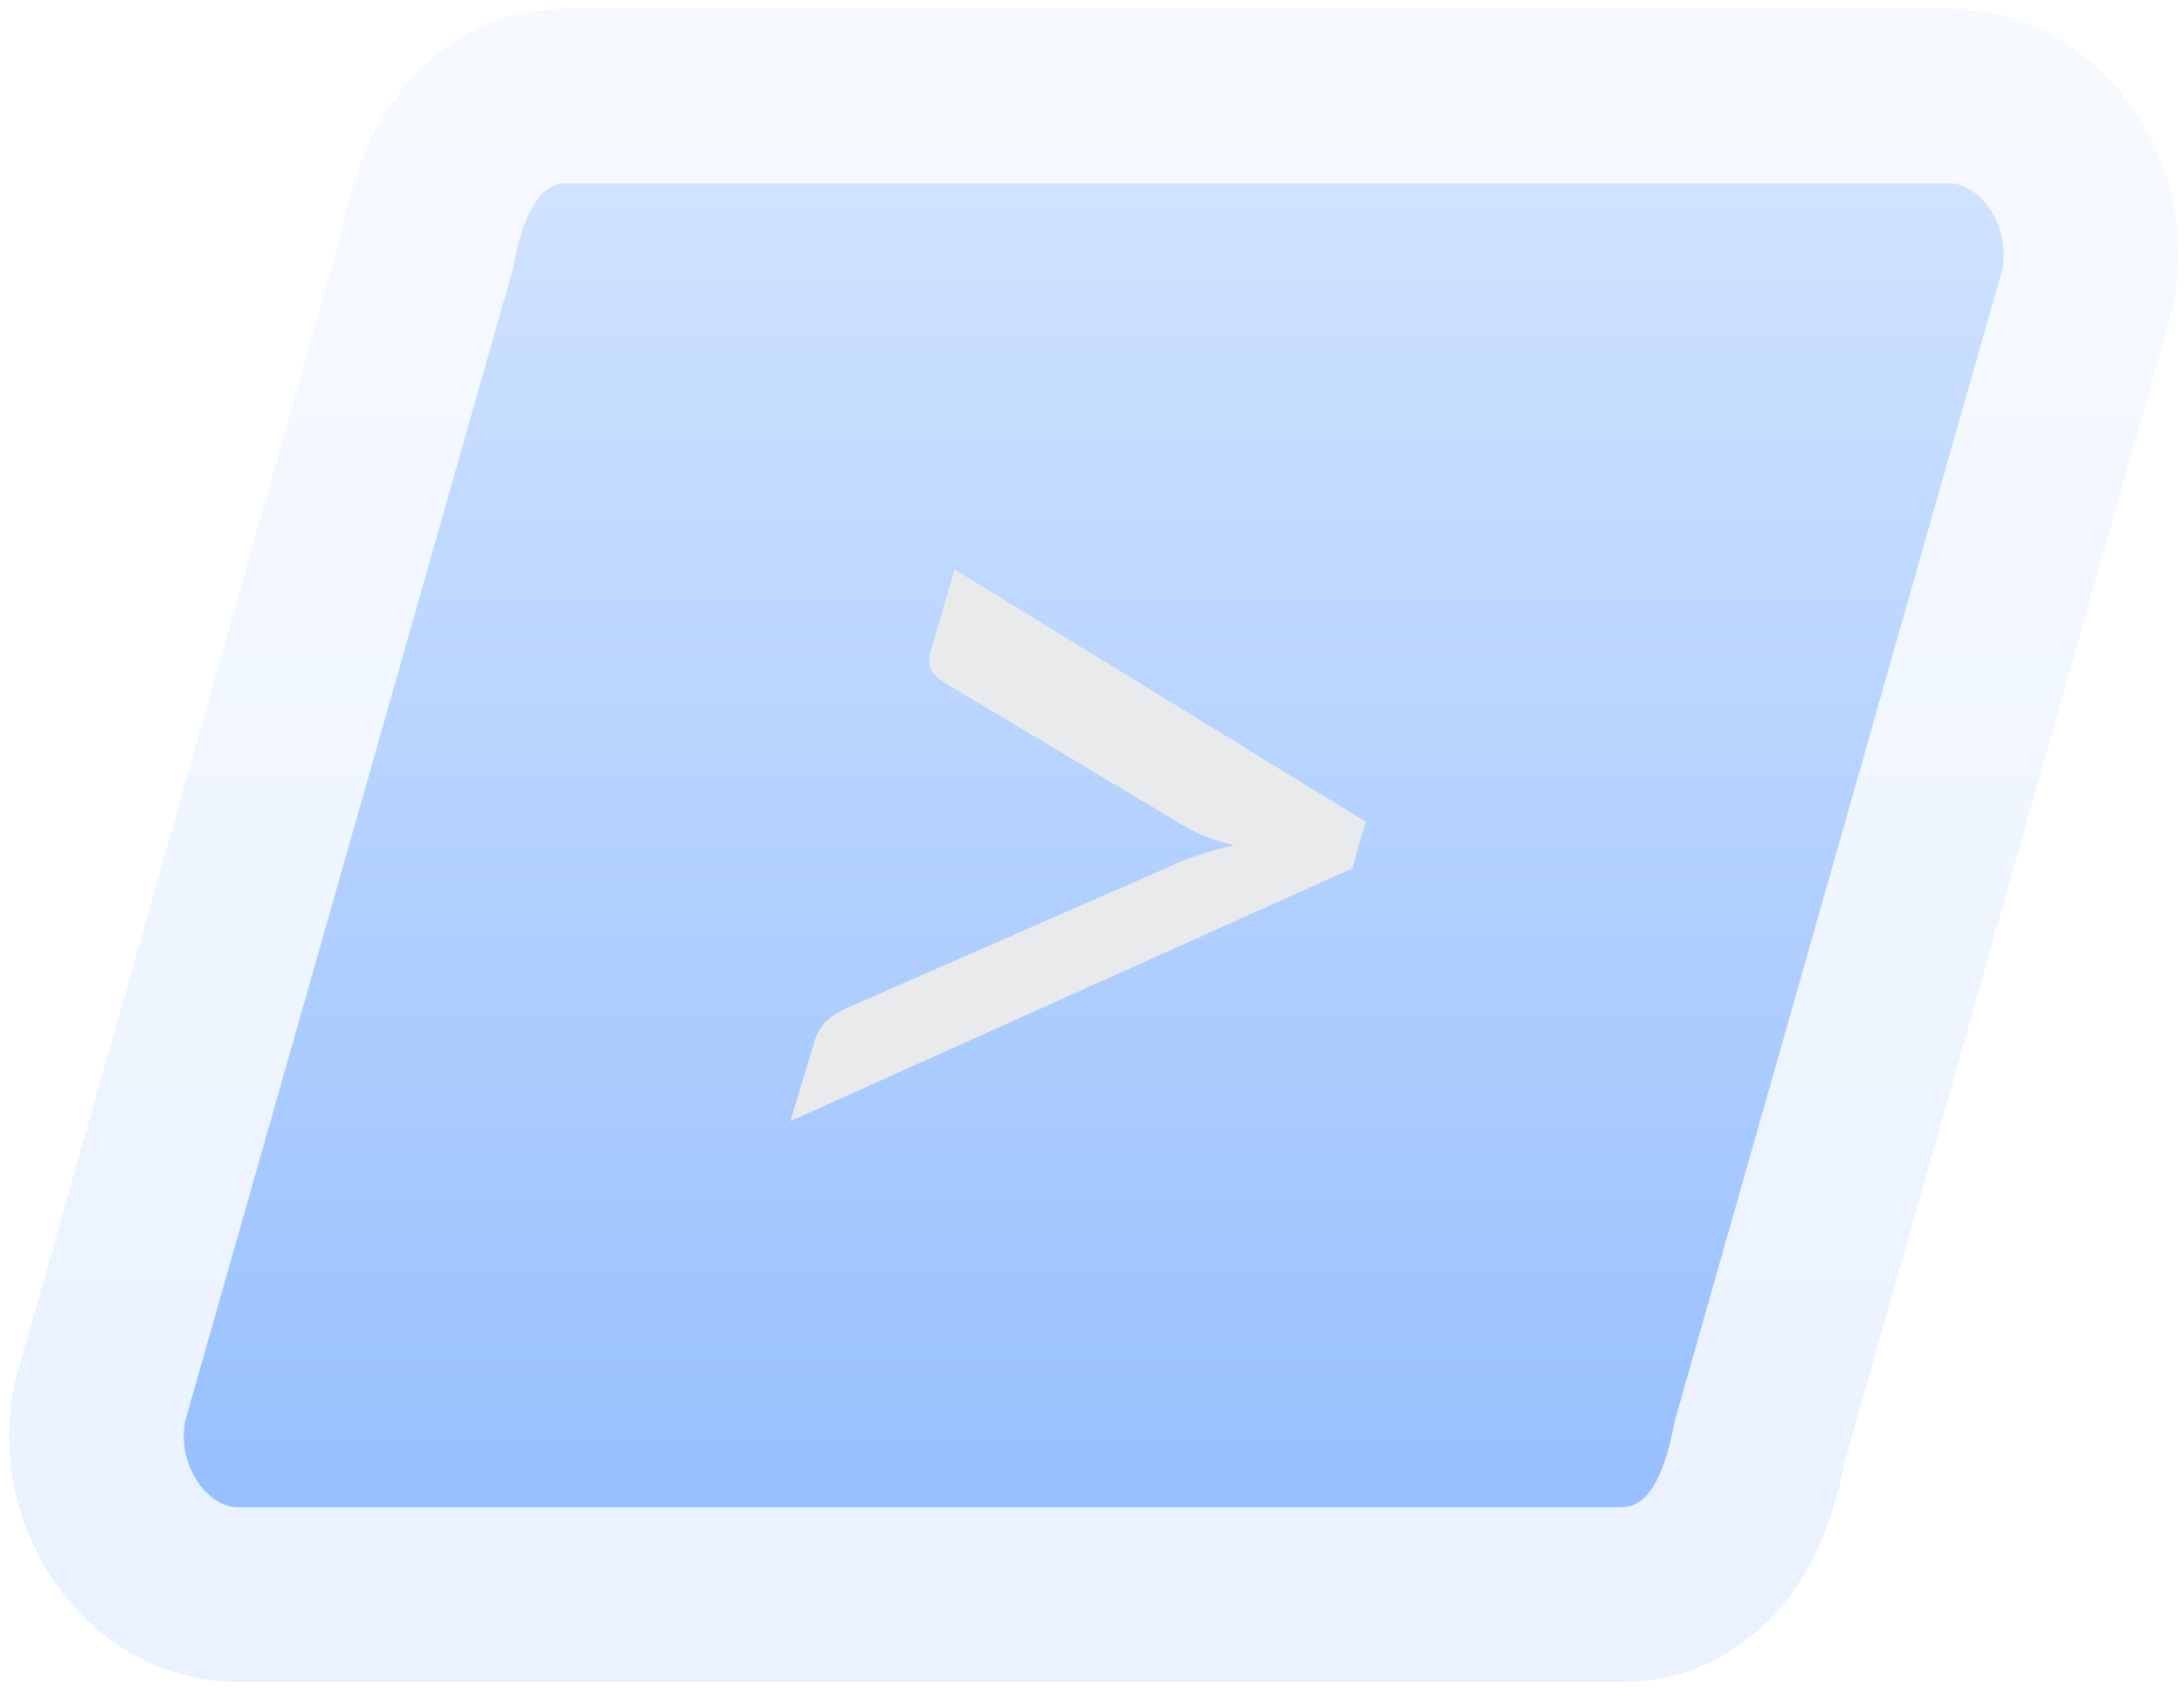
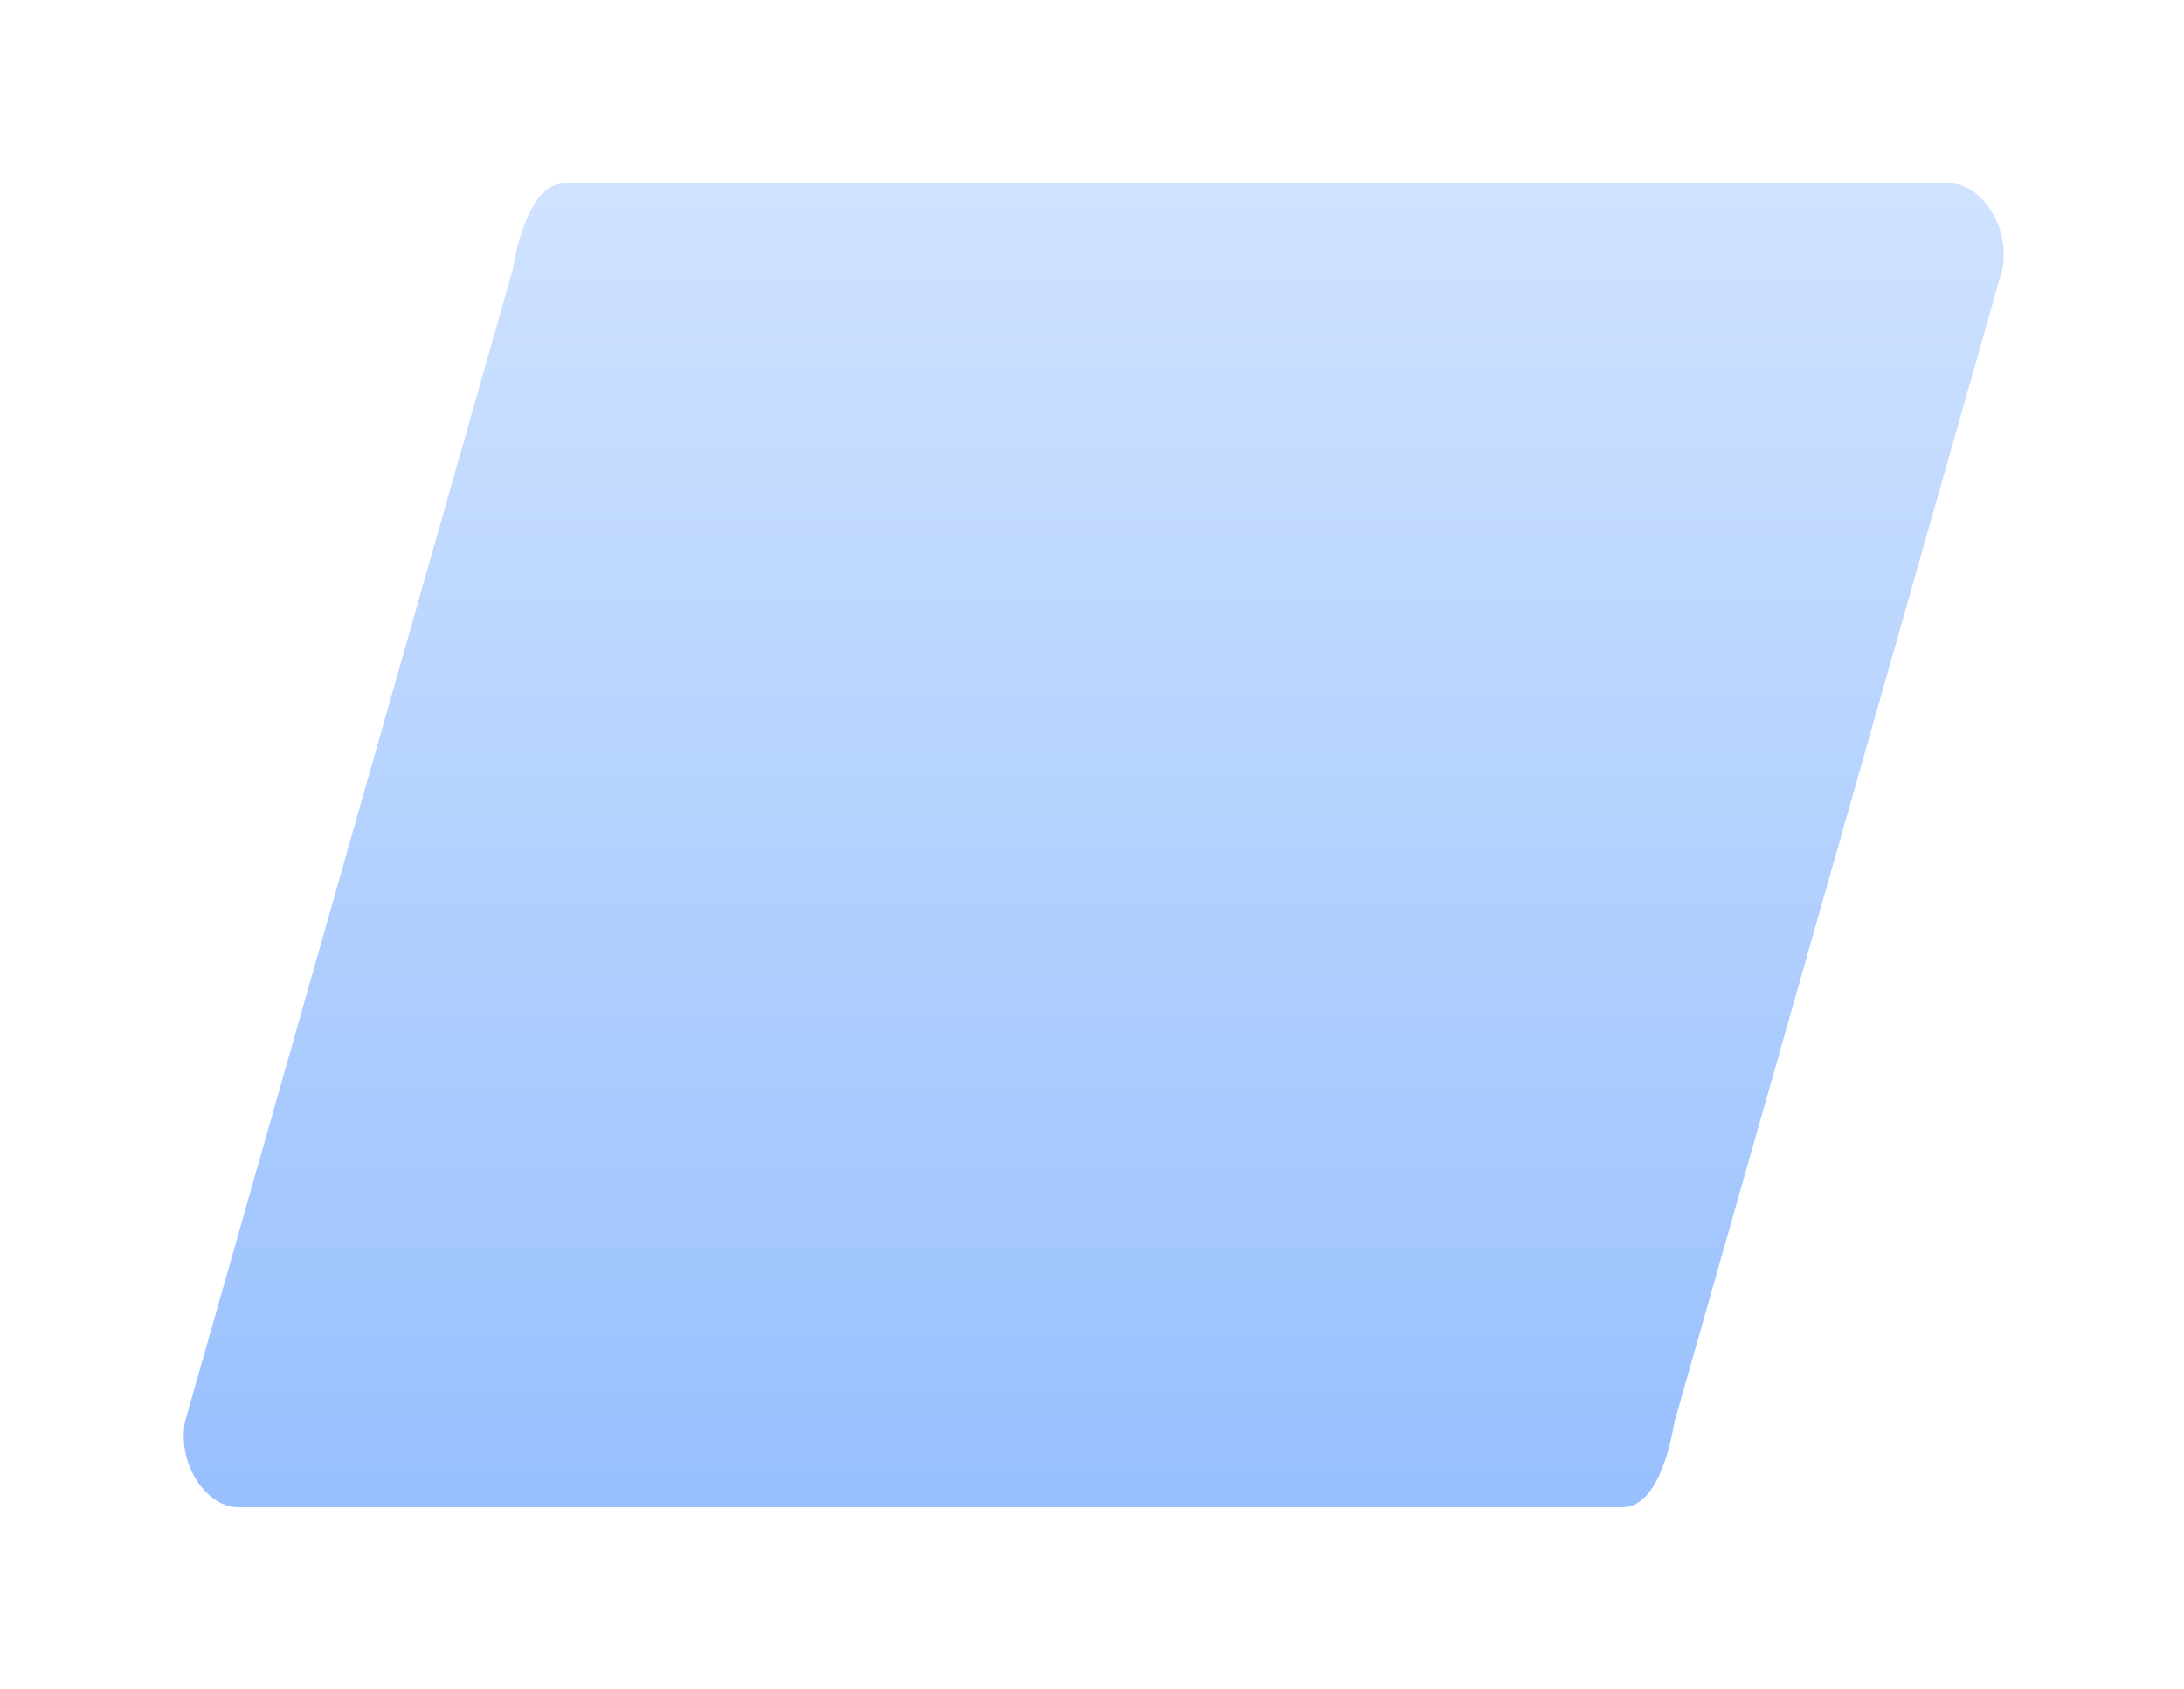
<svg xmlns="http://www.w3.org/2000/svg" width="150" height="116" viewBox="0 0 150 116" fill="none">
  <path fill-rule="evenodd" clip-rule="evenodd" d="M38.825 12.591L133.937 12.591C135.915 12.591 138.078 15.359 137.534 18.461L115.01 97.63C114.466 100.732 113.392 103.5 111.414 103.5H16.301C14.323 103.5 12.16 100.732 12.704 97.63L35.228 18.461C35.773 15.359 36.847 12.591 38.825 12.591Z" fill="url(#paint0_linear_775_6638)" />
-   <path d="M143.305 20.103L143.39 19.804L143.443 19.499C144.004 16.304 143.176 13.288 141.673 11.034C140.31 8.989 137.651 6.591 133.937 6.591H38.825C34.527 6.591 32.184 9.71 31.211 11.509C30.235 13.314 29.698 15.376 29.377 17.102L6.934 95.988L6.849 96.286L6.795 96.592C6.234 99.787 7.062 102.803 8.565 105.057C9.929 107.102 12.587 109.5 16.301 109.5H111.414C115.712 109.5 118.055 106.381 119.027 104.582C120.003 102.777 120.54 100.715 120.862 98.989L143.305 20.103Z" stroke="url(#paint1_linear_775_6638)" stroke-opacity="0.2" stroke-width="12" />
  <g clip-path="url(#clip0_775_6638)">
-     <path d="M93.114 58.851L92.883 59.628L54.285 76.985L55.955 71.458C56.099 70.998 56.329 70.595 56.645 70.221C56.991 69.847 57.509 69.53 58.171 69.213L80.507 59.427C81.169 59.11 81.859 58.851 82.55 58.65C83.241 58.419 83.99 58.218 84.767 58.045C83.385 57.729 82.234 57.268 81.284 56.693L64.82 46.849C64.359 46.561 64.043 46.244 63.899 45.899C63.784 45.525 63.812 45.093 63.956 44.604L65.568 39.106L93.805 56.434L93.085 58.851H93.114Z" fill="#E9EAEB" />
-   </g>
+     </g>
  <defs>
    <linearGradient id="paint0_linear_775_6638" x1="75.12" y1="8.59" x2="75.12" y2="107.501" gradientUnits="userSpaceOnUse">
      <stop stop-color="#D2E4FF" />
      <stop offset="1" stop-color="#95BEFE" />
    </linearGradient>
    <linearGradient id="paint1_linear_775_6638" x1="75.12" y1="8.59" x2="75.12" y2="107.501" gradientUnits="userSpaceOnUse">
      <stop stop-color="#D2E4FF" />
      <stop offset="1" stop-color="#95BEFE" />
    </linearGradient>
    <clipPath id="clip0_775_6638">
-       <rect x="54.285" y="39.106" width="39.548" height="37.879" fill="white" />
-     </clipPath>
+       </clipPath>
  </defs>
</svg>